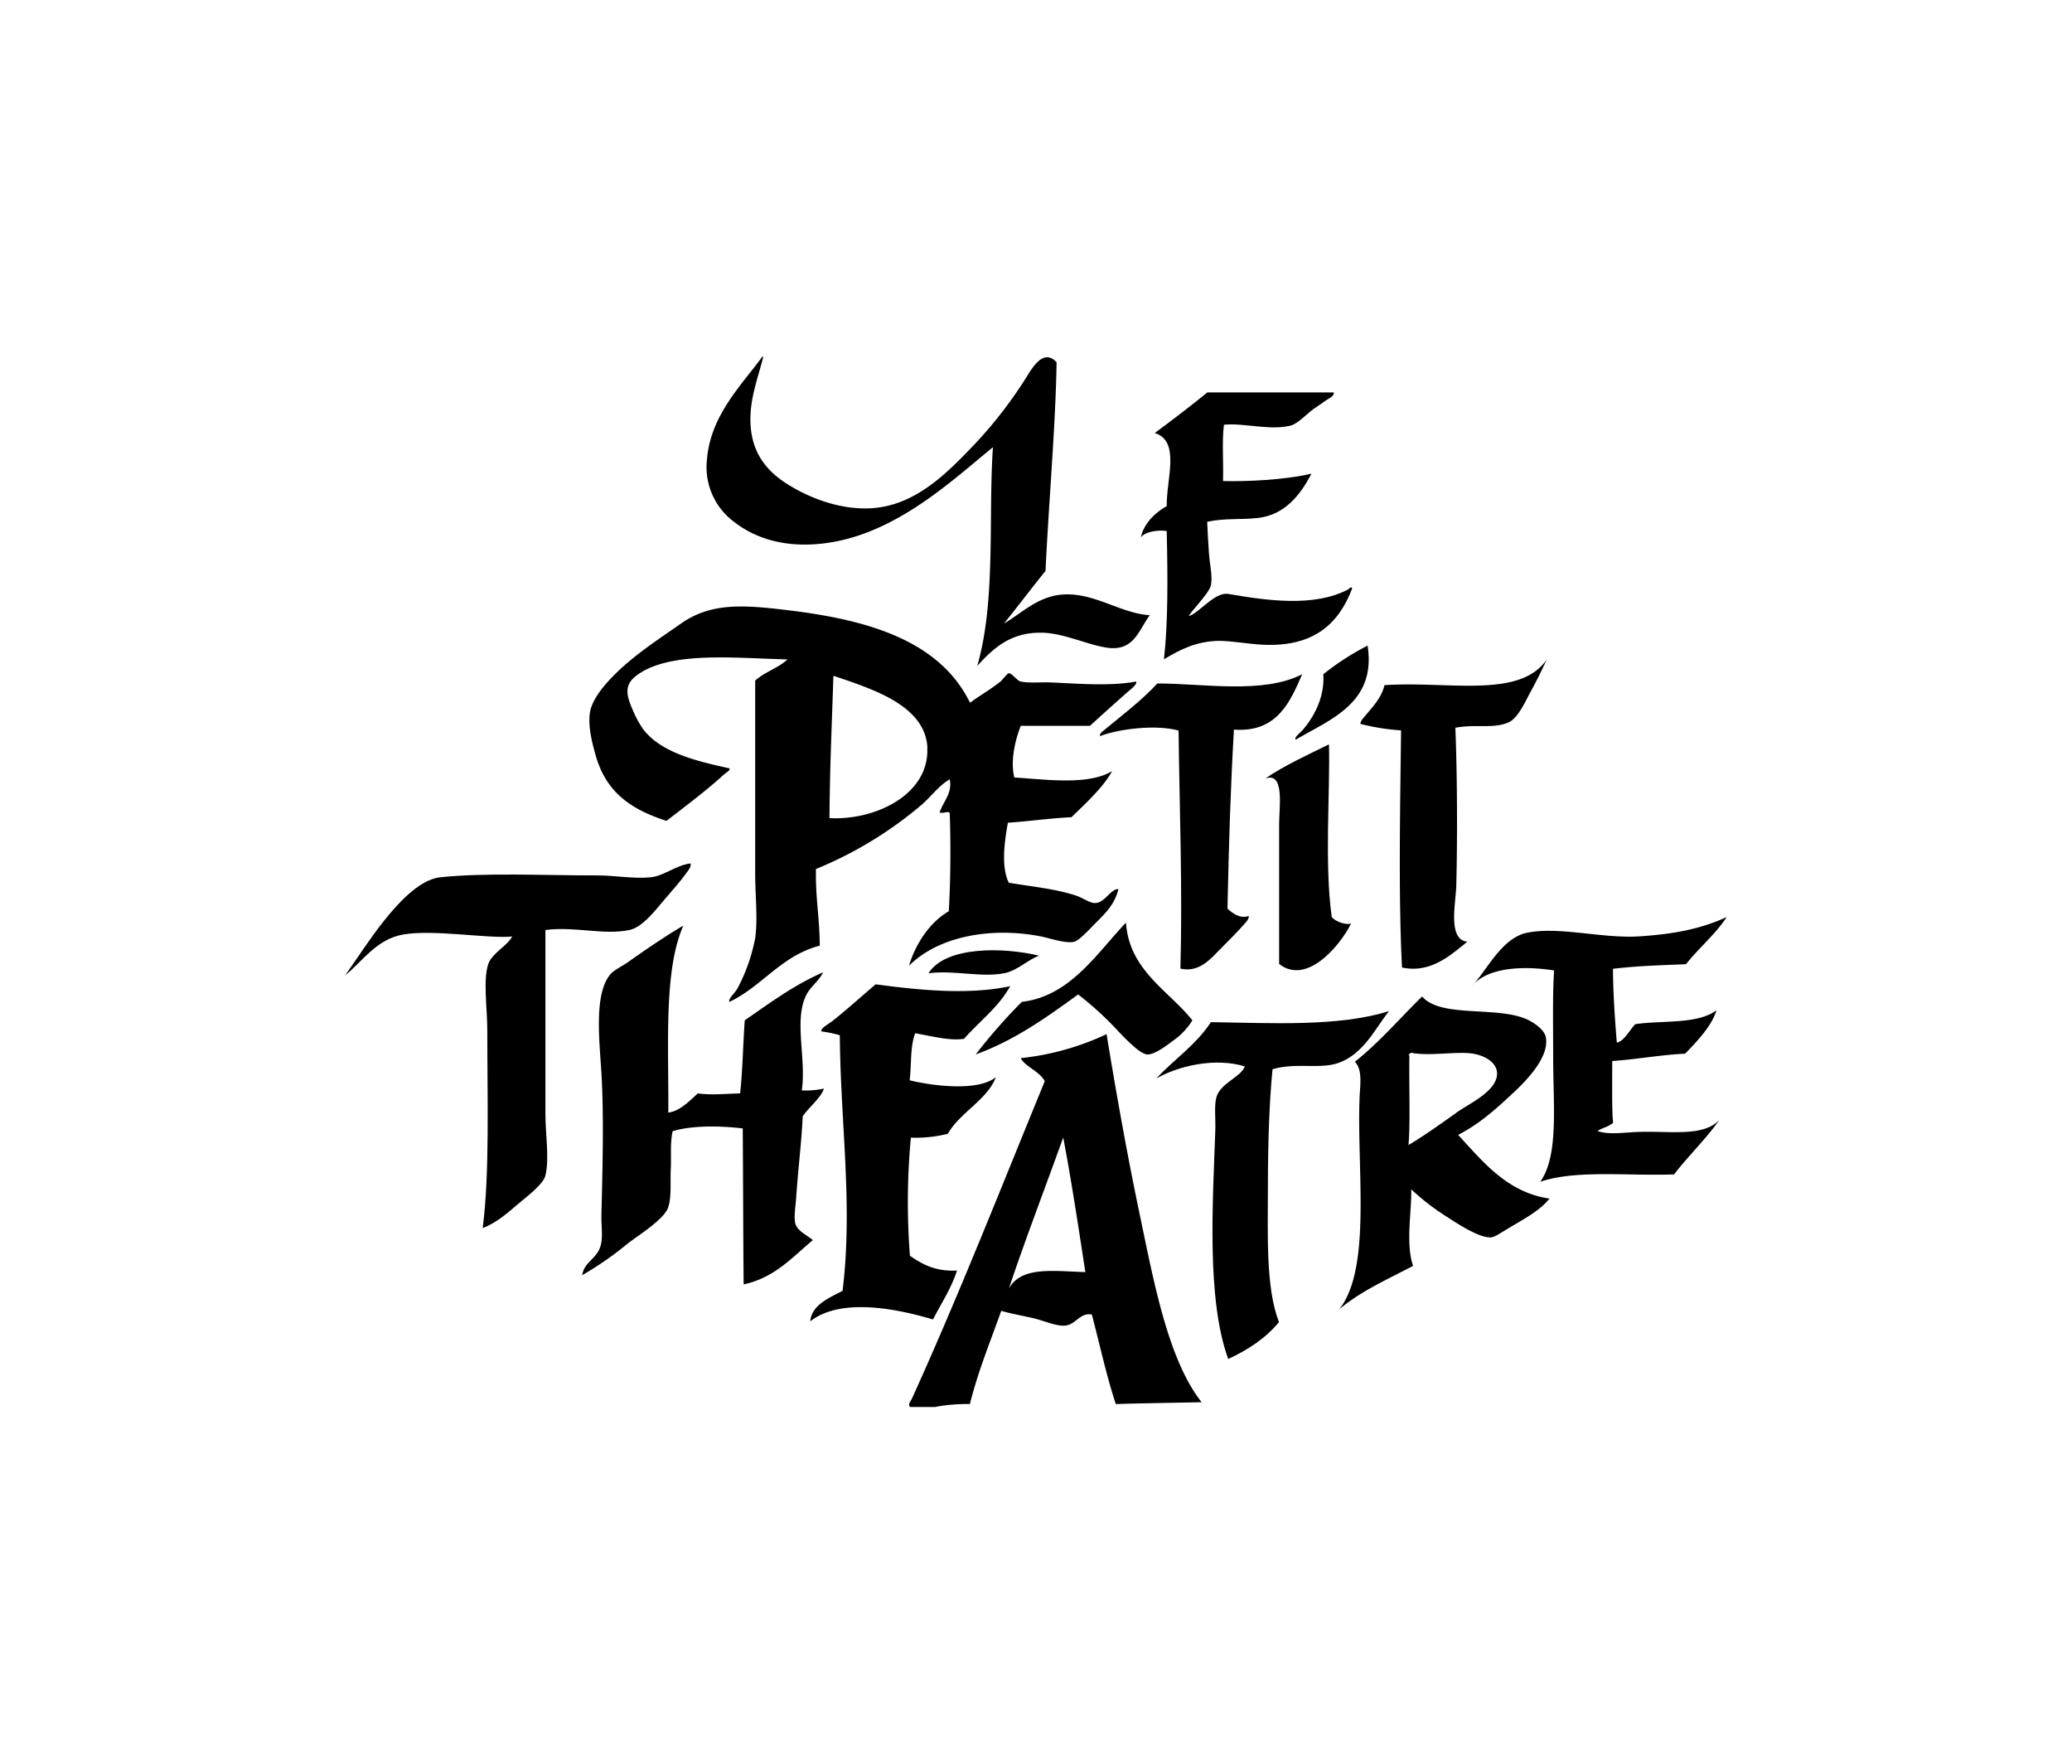
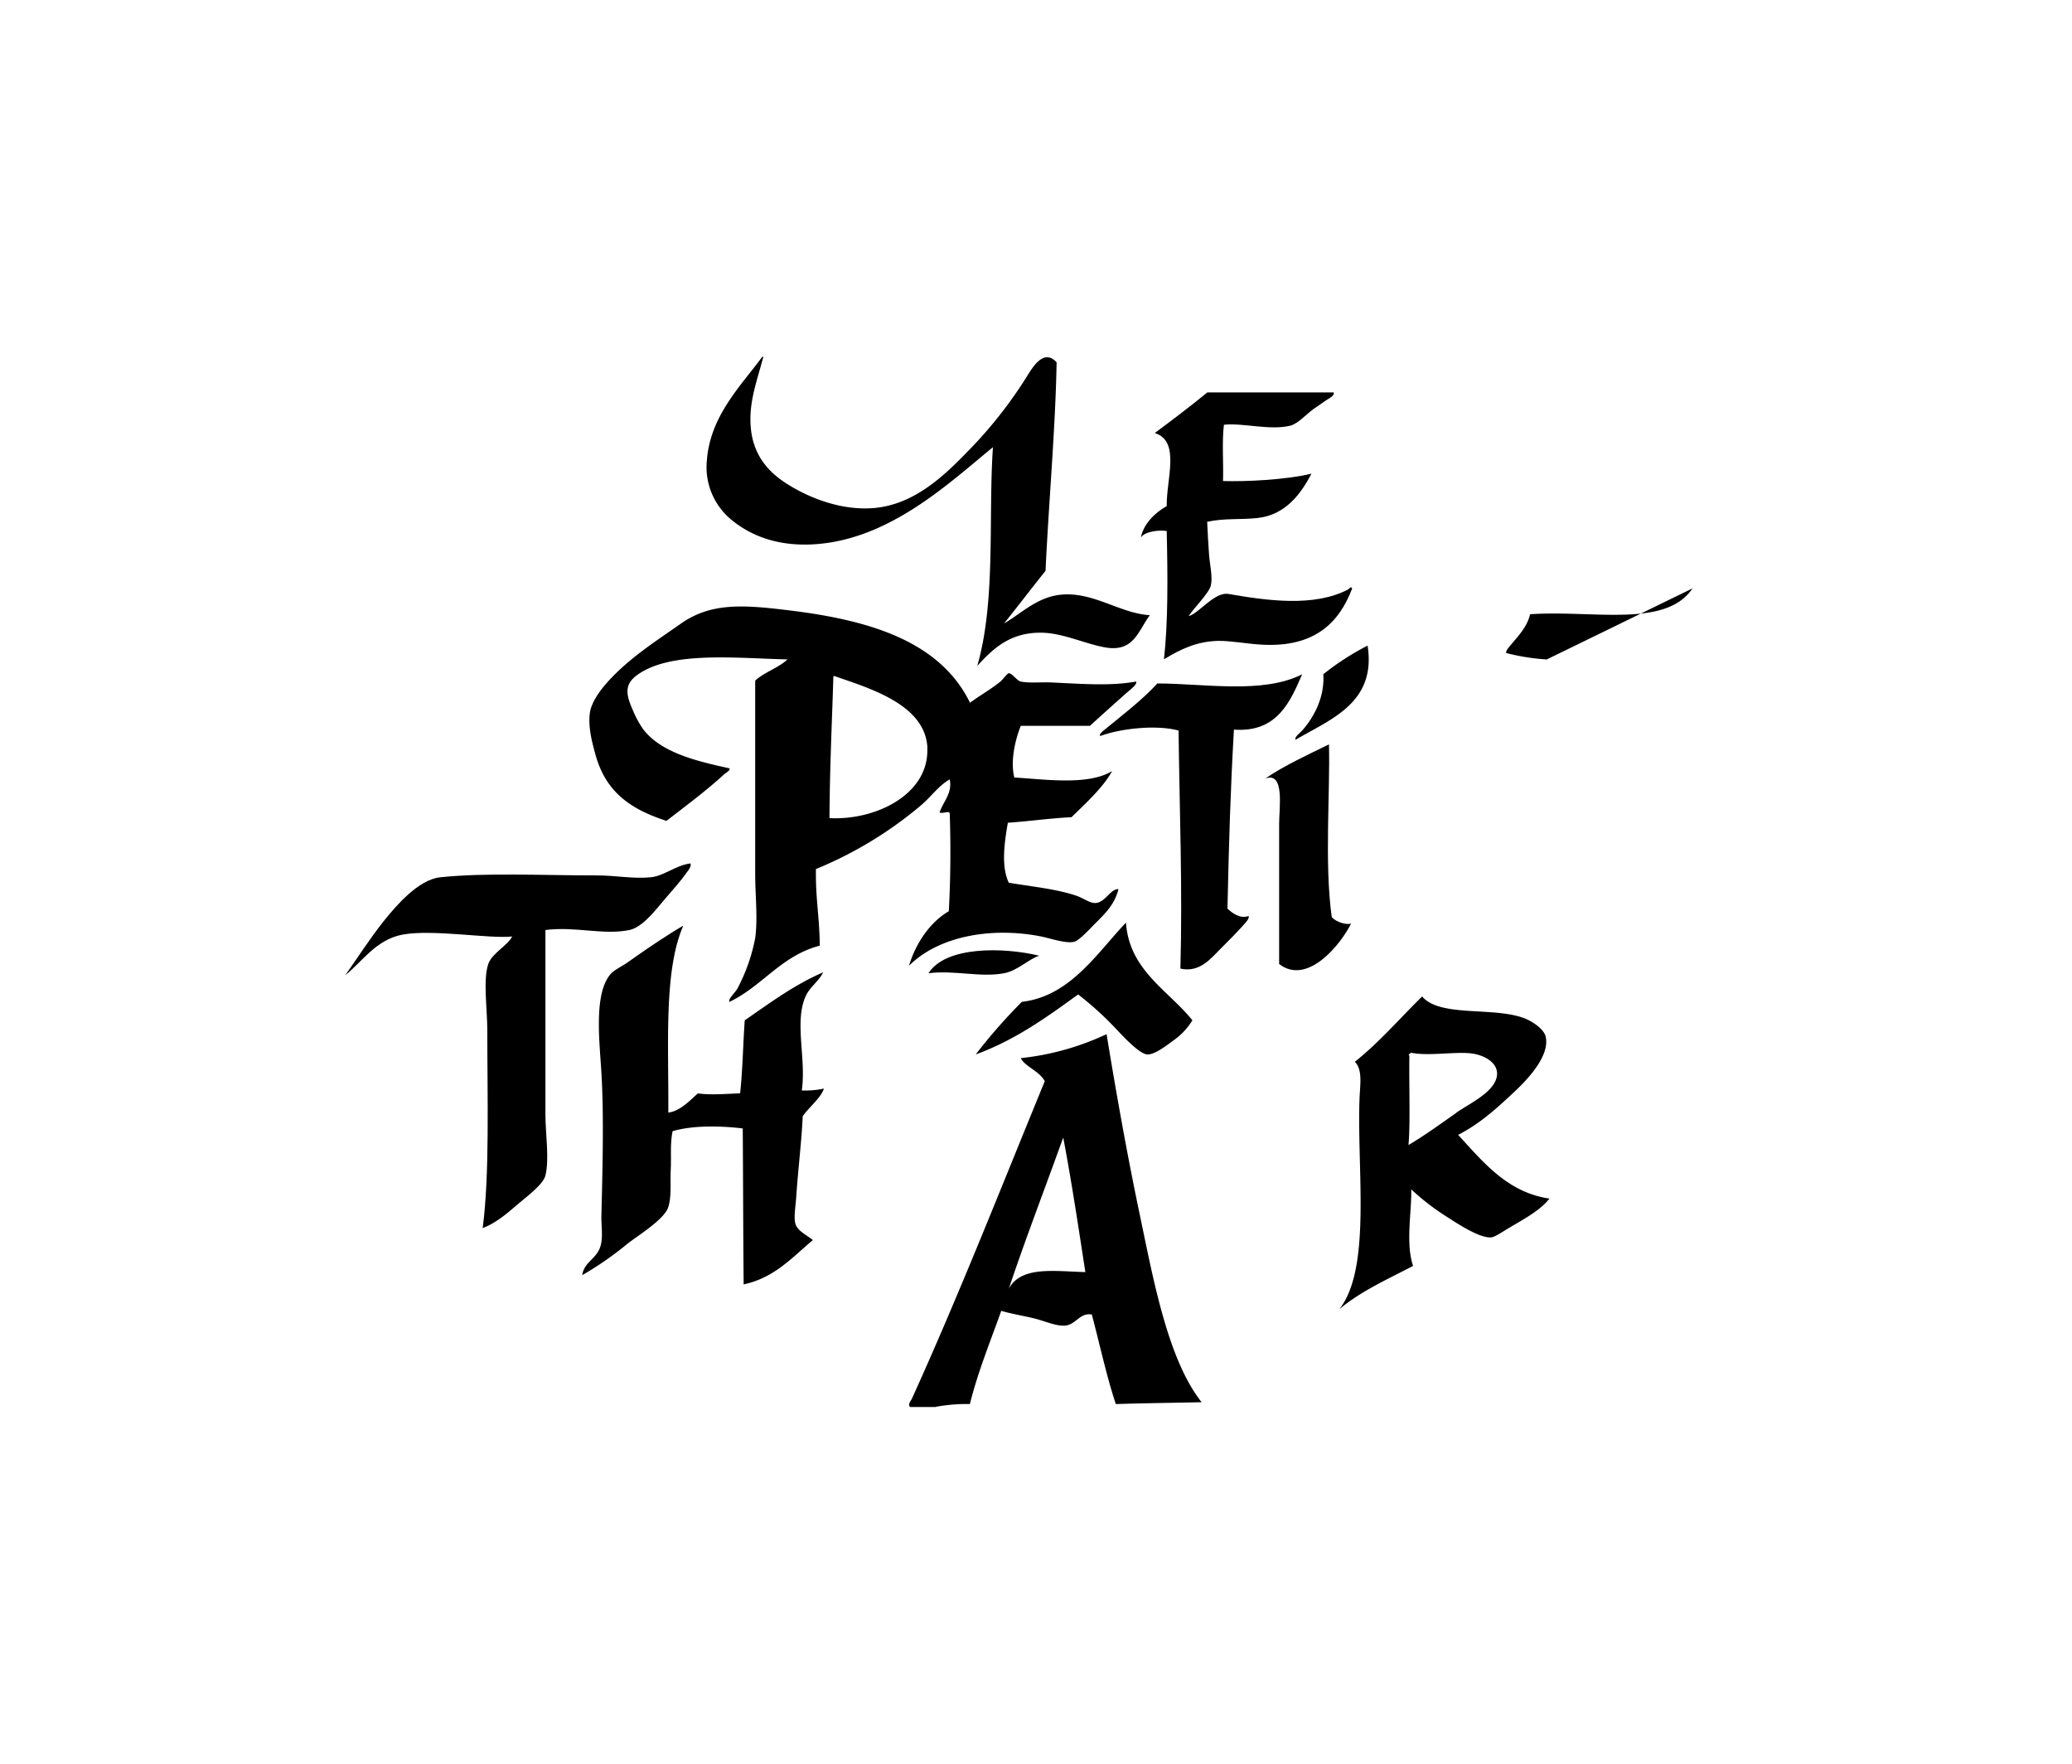
<svg xmlns="http://www.w3.org/2000/svg" id="Calque_1" data-name="Calque 1" viewBox="0 0 538.94 458.69">
  <defs>
    <style>.cls-1{fill-rule:evenodd;}</style>
  </defs>
  <title>LOGO_PTVN</title>
  <path class="cls-1" d="M198.31,92.78h.24c-1.62,6.11-3.32,10.62-3.36,16.08-.06,7.78,3.34,12.87,8.88,16.56s14.24,7.39,23,6.72c11.41-.86,19.63-9.53,26.16-16.32a113.12,113.12,0,0,0,13.92-18c1.73-2.81,4.48-7.09,7.68-3.6-.28,16.83-2.09,37.06-2.88,54.24-3.65,4.51-7.15,9.17-10.8,13.68,4.14-2.34,8.37-6.69,14.4-7.44,8.6-1.06,15.7,4.84,23.52,5.28-3.07,4.21-4.2,9.64-11.52,8.4-5.09-.86-11-3.74-16.56-3.84-8.23-.14-12.7,4.15-16.8,8.64,4.91-17,2.83-38.75,4.08-56.88-11.25,9.17-26.5,23.71-45.84,25.2-9.39.73-16.69-1.83-22.08-6.24a17.69,17.69,0,0,1-6.48-15.6c.88-11.62,9-19.48,14.4-26.88" />
  <path class="cls-1" d="M309.19,160.22c2.63-.68,6.75-6.37,10.32-5.76,10,1.73,22.34,3.5,31.2-1.2.17-.08.65-.94,1-.24-3.47,9.18-10,15.31-23.28,14.64-4-.19-7.85-1-11.52-1-5.66.15-9.73,2.11-14.16,4.8,1.07-9.43,1-21.29.72-33.36-1.67-.31-5.64,0-6.72,1.68.62-3.38,3.61-6.47,6.72-8.16-.12-7,3.66-16.93-3.12-19,4.64-3.44,9.23-6.93,13.68-10.56h32.88c.2,1-1.32,1.55-2.16,2.16s-2,1.4-3.12,2.16c-1.69,1.22-4.11,3.87-6,4.32-5.4,1.31-12.22-.77-17.28-.24-.55,4.41-.08,9.84-.24,14.64,6,.17,16.18-.29,23-1.92-2.74,5.31-6.82,10.73-13.92,11.52-4.5.51-8.59,0-13.2,1,.12,3,.3,5.66.48,8.4s1,5.83.48,8.16c-.4,1.87-4.5,6-5.76,7.92" />
  <path class="cls-1" d="M337,192.38c-.4-.7,1.07-1.65,1.92-2.64,2.8-3.26,5.68-8.39,5.28-14.4a68.46,68.46,0,0,1,11.52-7.44c2.34,15-9.8,19.18-18.72,24.48" />
-   <path class="cls-1" d="M402.31,171.5c-1.12,2.53-2.62,5.53-4.32,8.64-1.22,2.25-3.17,6.63-5.52,7.68-4,1.81-8.6.42-13.92,1.44.46,11.67.57,27.3.24,41-.11,4.6-2.31,14.15,2.88,14.64-4.26,3.38-9.41,8.3-17,6.72-.95-18.39-.48-41.95-.24-61.68a56.7,56.7,0,0,1-10.56-1.68c-.11-.72,1-1.79,1.68-2.64,1.68-2,3.83-4.32,4.56-7.44,16.72-1.11,35.24,3.62,42.24-6.72" />
+   <path class="cls-1" d="M402.31,171.5a56.7,56.7,0,0,1-10.56-1.68c-.11-.72,1-1.79,1.68-2.64,1.68-2,3.83-4.32,4.56-7.44,16.72-1.11,35.24,3.62,42.24-6.72" />
  <path class="cls-1" d="M338.71,175.34c-3,6.81-6.34,15.26-17.76,14.4-.93,16.36-1.29,29.08-1.68,46.56,1.23,1.12,3.18,2.71,5.52,1.92.17.7-.65,1.54-1.2,2.16-1.74,2-4,4.22-6,6.24-2.61,2.62-5.54,6.4-10.56,5.28.58-20.86-.25-42.14-.48-61.92-5.77-1.57-15.2-.53-20.4,1.44-.31-.58.77-1.32,1.2-1.68,4.4-3.63,9.79-7.73,13.68-12,12.07,0,27.5,2.84,37.68-2.4" />
  <path class="cls-1" d="M351.43,240.14c-2.43,5.08-11.24,16.35-18.72,10.56V214.22c0-4.24,1.51-13.6-3.6-11.76,5.05-3.43,10.88-6.08,16.56-8.88.34,12.47-1.22,30.9.72,44.88,1,1.38,4.19,2.19,5,1.68" />
  <path class="cls-1" d="M292.87,239.9c.84,12.45,11,17.61,17.28,25.44a17.69,17.69,0,0,1-5,5.28c-1.69,1.27-4.85,3.69-6.72,3.6-2.35-.1-7.54-6.1-9.12-7.68a84.1,84.1,0,0,0-8.88-7.92c-8.17,5.91-16.33,11.84-26.64,15.6a142.36,142.36,0,0,1,12-13.68c12.57-1.45,19.49-12.65,27.12-20.64" />
  <path class="cls-1" d="M177.67,240.86c-5.06,11.77-3.71,30.8-3.84,48.48,2.94-.34,5.58-3.06,7.68-5,3.16.5,7.63.1,11,0,.66-6.1.76-12.68,1.2-19,6.5-4.46,12.75-9.17,20.4-12.48-1.21,2.46-3.38,3.67-4.56,6.24-3,6.65.2,16.25-1,24.48a23.11,23.11,0,0,0,5.76-.48c-.82,2.46-3.86,4.79-5.52,7.2-.25,6-1.23,14.15-1.68,20.88-.16,2.46-.68,5.34-.24,7,.54,2,3.11,3.07,4.56,4.32-5.37,4.47-9.91,9.77-18,11.52-.14-13.5-.13-26.91-.24-40.56-6-.72-13.2-.8-18.24.72-.69,3.27-.31,6.5-.48,9.84s.26,7.41-.72,10.08c-1.15,3.16-8,7.34-10.56,9.36a84.43,84.43,0,0,1-11.76,8.16c.59-3.84,4.39-4.26,5-8.64.33-2.2-.06-4.54,0-7,.25-10.32.7-25.5,0-37-.51-8.43-2-20.61,2.4-25.68.91-1.05,3.1-2.08,4.56-3.12,4.41-3.13,9.48-6.59,14.16-9.36" />
  <path class="cls-1" d="M270.31,248.54c-2.74.87-5.63,3.89-9.12,4.56-6.11,1.17-12.93-.86-19.68,0,4.38-7,19.25-6.86,28.8-4.56" />
  <path class="cls-1" d="M246.79,237c.44-7.94.54-16.79.24-25.44-.16-.83-1.54.07-2.64-.24.87-2.79,3.39-5,2.64-8.64-2.89,1.64-4.85,4.53-7.44,6.72A102.2,102.2,0,0,1,212.23,226c-.12,7.79.91,12.12,1,19.92-10.07,2.65-14.91,10.53-23.52,14.64-.33-.89,1.43-2.23,2.16-3.6a46.31,46.31,0,0,0,4.56-13c.71-5,0-11.09,0-16.8V177c2.41-2.23,6-3.25,8.4-5.52-13.16-.26-30.37-2.29-39.12,4.08-3.49,2.55-2.84,5.25-1,9.36a24.94,24.94,0,0,0,2.64,4.8c4.72,6.06,13.82,8.21,22.32,10.08.54.43-.81,1.11-1.44,1.68-4.34,4-10.09,8.3-14.88,12-9-2.94-15.72-7.21-18.48-17.28-.87-3.18-1.94-7.12-1.44-10.8.38-2.7,2.49-5.59,4.08-7.44,5.61-6.48,12.92-11.1,19.68-15.84,7.9-5.53,16.49-4.81,28.32-3.36,20.44,2.51,38.9,7.87,46.8,24,2.59-1.95,5-3.2,7.92-5.52.48-.38,1.78-2.15,2.16-2.16.88,0,2.18,2,3.12,2.16,2.16.46,5.16.12,7.92.24,7.5.33,15.36,1,22.08-.24.36.72-1.38,2-2.4,2.88-3,2.67-6.64,5.91-9.6,8.64h-18c-1.39,3.49-2.77,9-1.68,13.44,7.75.43,19.18,2.17,25.44-1.68-2.31,4.25-6.85,8.36-10.56,12-5.9.3-10.83,1.05-16.56,1.44-.83,4.78-1.84,11.27.24,15.6,5.54.95,12.18,1.57,17.52,3.36,1.91.65,3.62,2,5,1.92,2.57-.1,4-3.8,6-3.6-1,4-3.37,6.25-6.24,9.12-1.08,1.09-3.93,4.23-5.28,4.56-2.17.54-6.32-.95-8.88-1.44-12.94-2.47-26.49.07-34.08,7.68,1.66-5.54,5.27-11.21,10.32-14.16m-5.52-42.48c-.52-11.3-14.94-15.48-24.24-18.72-.28,0-.26.38-.24.72-.39,12.41-.9,22.67-1,36.24,12.19.64,26-6.31,25.44-18.24" />
  <path class="cls-1" d="M89.83,253.58C93,249.1,96.25,244,99.91,239.42c3-3.71,8.83-10.68,14.64-11.28,12-1.23,26.1-.48,40.8-.48,4.66,0,9.51.94,13.92.48,3.49-.35,6.45-3.1,10.32-3.6.32.76-.51,1.76-1,2.4-1.61,2.3-3.79,4.69-5.76,7-2.12,2.46-5.62,7.2-9.12,7.92-6.77,1.4-14-1-21.84,0v48c0,5.08,1.06,11.47,0,15.84-.58,2.44-5.53,6-7.44,7.68-2.71,2.35-5.46,4.67-8.88,6,1.83-14,1.2-33.73,1.2-51.36,0-5.78-1.14-13.13.24-17.28,1-2.91,4.93-4.71,6.24-7.2-5.85.66-20.71-1.95-28.56-.48-6.9,1.3-10.55,7.15-14.88,10.56" />
-   <path class="cls-1" d="M419.35,275.9c0,5.4-.11,13.94.24,16.08-1.06,1-2.83,1.33-4.08,2.16,2.9,1,6.53.41,10.32.24,8.2-.36,17.18,1.41,21.36-3.12-3.11,4.57-8.08,9.37-11.76,14.16-12.29.42-25.62-1.23-34.8,1.92,4.84-6.85,3.36-19.7,3.36-32.4,0-8.15-.18-16.42.24-22.56-7.76-1.24-17.34-.92-21.36,4.08,3.61-3.91,6.92-10.75,12.24-13.2a8.82,8.82,0,0,1,1.2-.48c8.48-2.17,20.16,1.4,30.24.72,8.91-.59,15.77-1.91,22.56-5-3,4.59-7.22,8-10.56,12.24-7.15.33-11.74.38-19,1.2,0,5.49.45,12.76,1,19.2,1.89-.35,3.31-3.25,4.8-4.8,7.31-1.05,16.09.1,21.12-3.6-1.31,4.21-5.06,8.07-8.16,11.28-6.45.31-12.16,1.42-19,1.92" />
-   <path class="cls-1" d="M259,280.22c-2.26,5.82-9.2,9-12.48,14.64a34.63,34.63,0,0,1-9.6,1,180.36,180.36,0,0,0-.24,30.72c3.19,2.18,6.6,4.13,12.24,3.84-1.54,4.78-4.11,8.53-6.24,12.72-9.79-2.92-24.13-5.65-31.92.48.3-4.18,4.92-6.12,8.4-7.92,2.72-22.33-.52-43.19-.72-66.48a34,34,0,0,0-4.8-1c-.22-.9,2-1.94,3.12-2.88,3.54-2.81,7.57-6.45,11-9.36,11,1.48,24.09,2.84,35,.48-3.06,5.5-8,9.15-12,13.68-3.4.61-8.2-.62-12.72-1.44-1.38,3.69-.91,8.27-1.44,12.24,6,1.47,17.62,2.93,22.32-.72" />
  <path class="cls-1" d="M352.39,276.14c6.42-5.1,11.71-11.33,17.52-17,4.86,5.79,20.24,2.26,27.84,6.24,1.46.77,3.94,2.42,4.32,4.32,1.14,5.67-6.38,12.58-9.12,15.12-4.48,4.18-8.45,7.61-13.68,10.32,6.39,6.91,12.8,15,23.76,16.56-2.55,3.25-7,5.51-11,7.92-1.2.72-3.18,2.06-4.08,2.16-3.07.37-9.4-3.93-11.52-5.28a61.66,61.66,0,0,1-9.36-7.2c.16,5.63-1.52,14,.48,19.92-6.68,3.48-13.7,6.62-19.2,11.28,8.43-10.66,4.55-36.19,5.28-55,.14-3.42.82-7.26-1.2-9.36m26.4,13.2c3.42-2.41,10.76-5.67,10.56-10.32-.12-2.82-3.34-4.54-6.24-5-4-.69-11.47.72-16.08-.24-.21.07-1,.65-.48.72-.13,7.5.28,17.73-.24,23.28,3.82-2.24,8.29-5.44,12.48-8.4" />
-   <path class="cls-1" d="M361.27,262.94c-3.56,4.58-6.6,11.09-13,13.44-4.83,1.79-11.14-.14-17.28,1.68-.82,8.45-1.2,19.15-1.2,30.24,0,12.61-.62,26.51,2.88,35.52-3.43,4.18-8,7.18-13.2,9.6-5.69-15.58-4-40.9-3.36-59.52.1-2.87-.3-6.25.24-8.4,1-3.87,6.29-5.24,7.44-8.16-7.78-2.42-17.39-.1-23,3.12,4.11-4.53,10.48-8.88,14.16-14.64,15.74.22,33.33,1.25,46.32-2.88" />
  <path class="cls-1" d="M243.43,365.9h-6.72c-.65-.71.23-1.6.48-2.16,12.11-26.66,23.38-55.33,34.56-82.56-1.33-2.59-5.24-3.87-6.24-6a69.59,69.59,0,0,0,22.32-6.24c2.48,15.21,5.36,31.37,8.64,47,3.62,17.27,7.34,37.65,16.08,48.72-7.58.16-15.46.26-22.32.48-2.45-7.38-4.17-15.5-6.24-23.28-3.14-.58-4.14,2.67-7,2.88-2.32.18-5.52-1.3-8.16-1.92-3-.7-5.77-1.15-8.4-1.92-2.84,8-6,15.61-8.16,24.24a44,44,0,0,0-8.88.72m19-30.72c3.26-5.95,11.71-4.54,19.92-4.32-1.82-11.78-3.59-23.6-5.76-35-4.66,13-9.94,26.7-14.16,39.36" />
</svg>